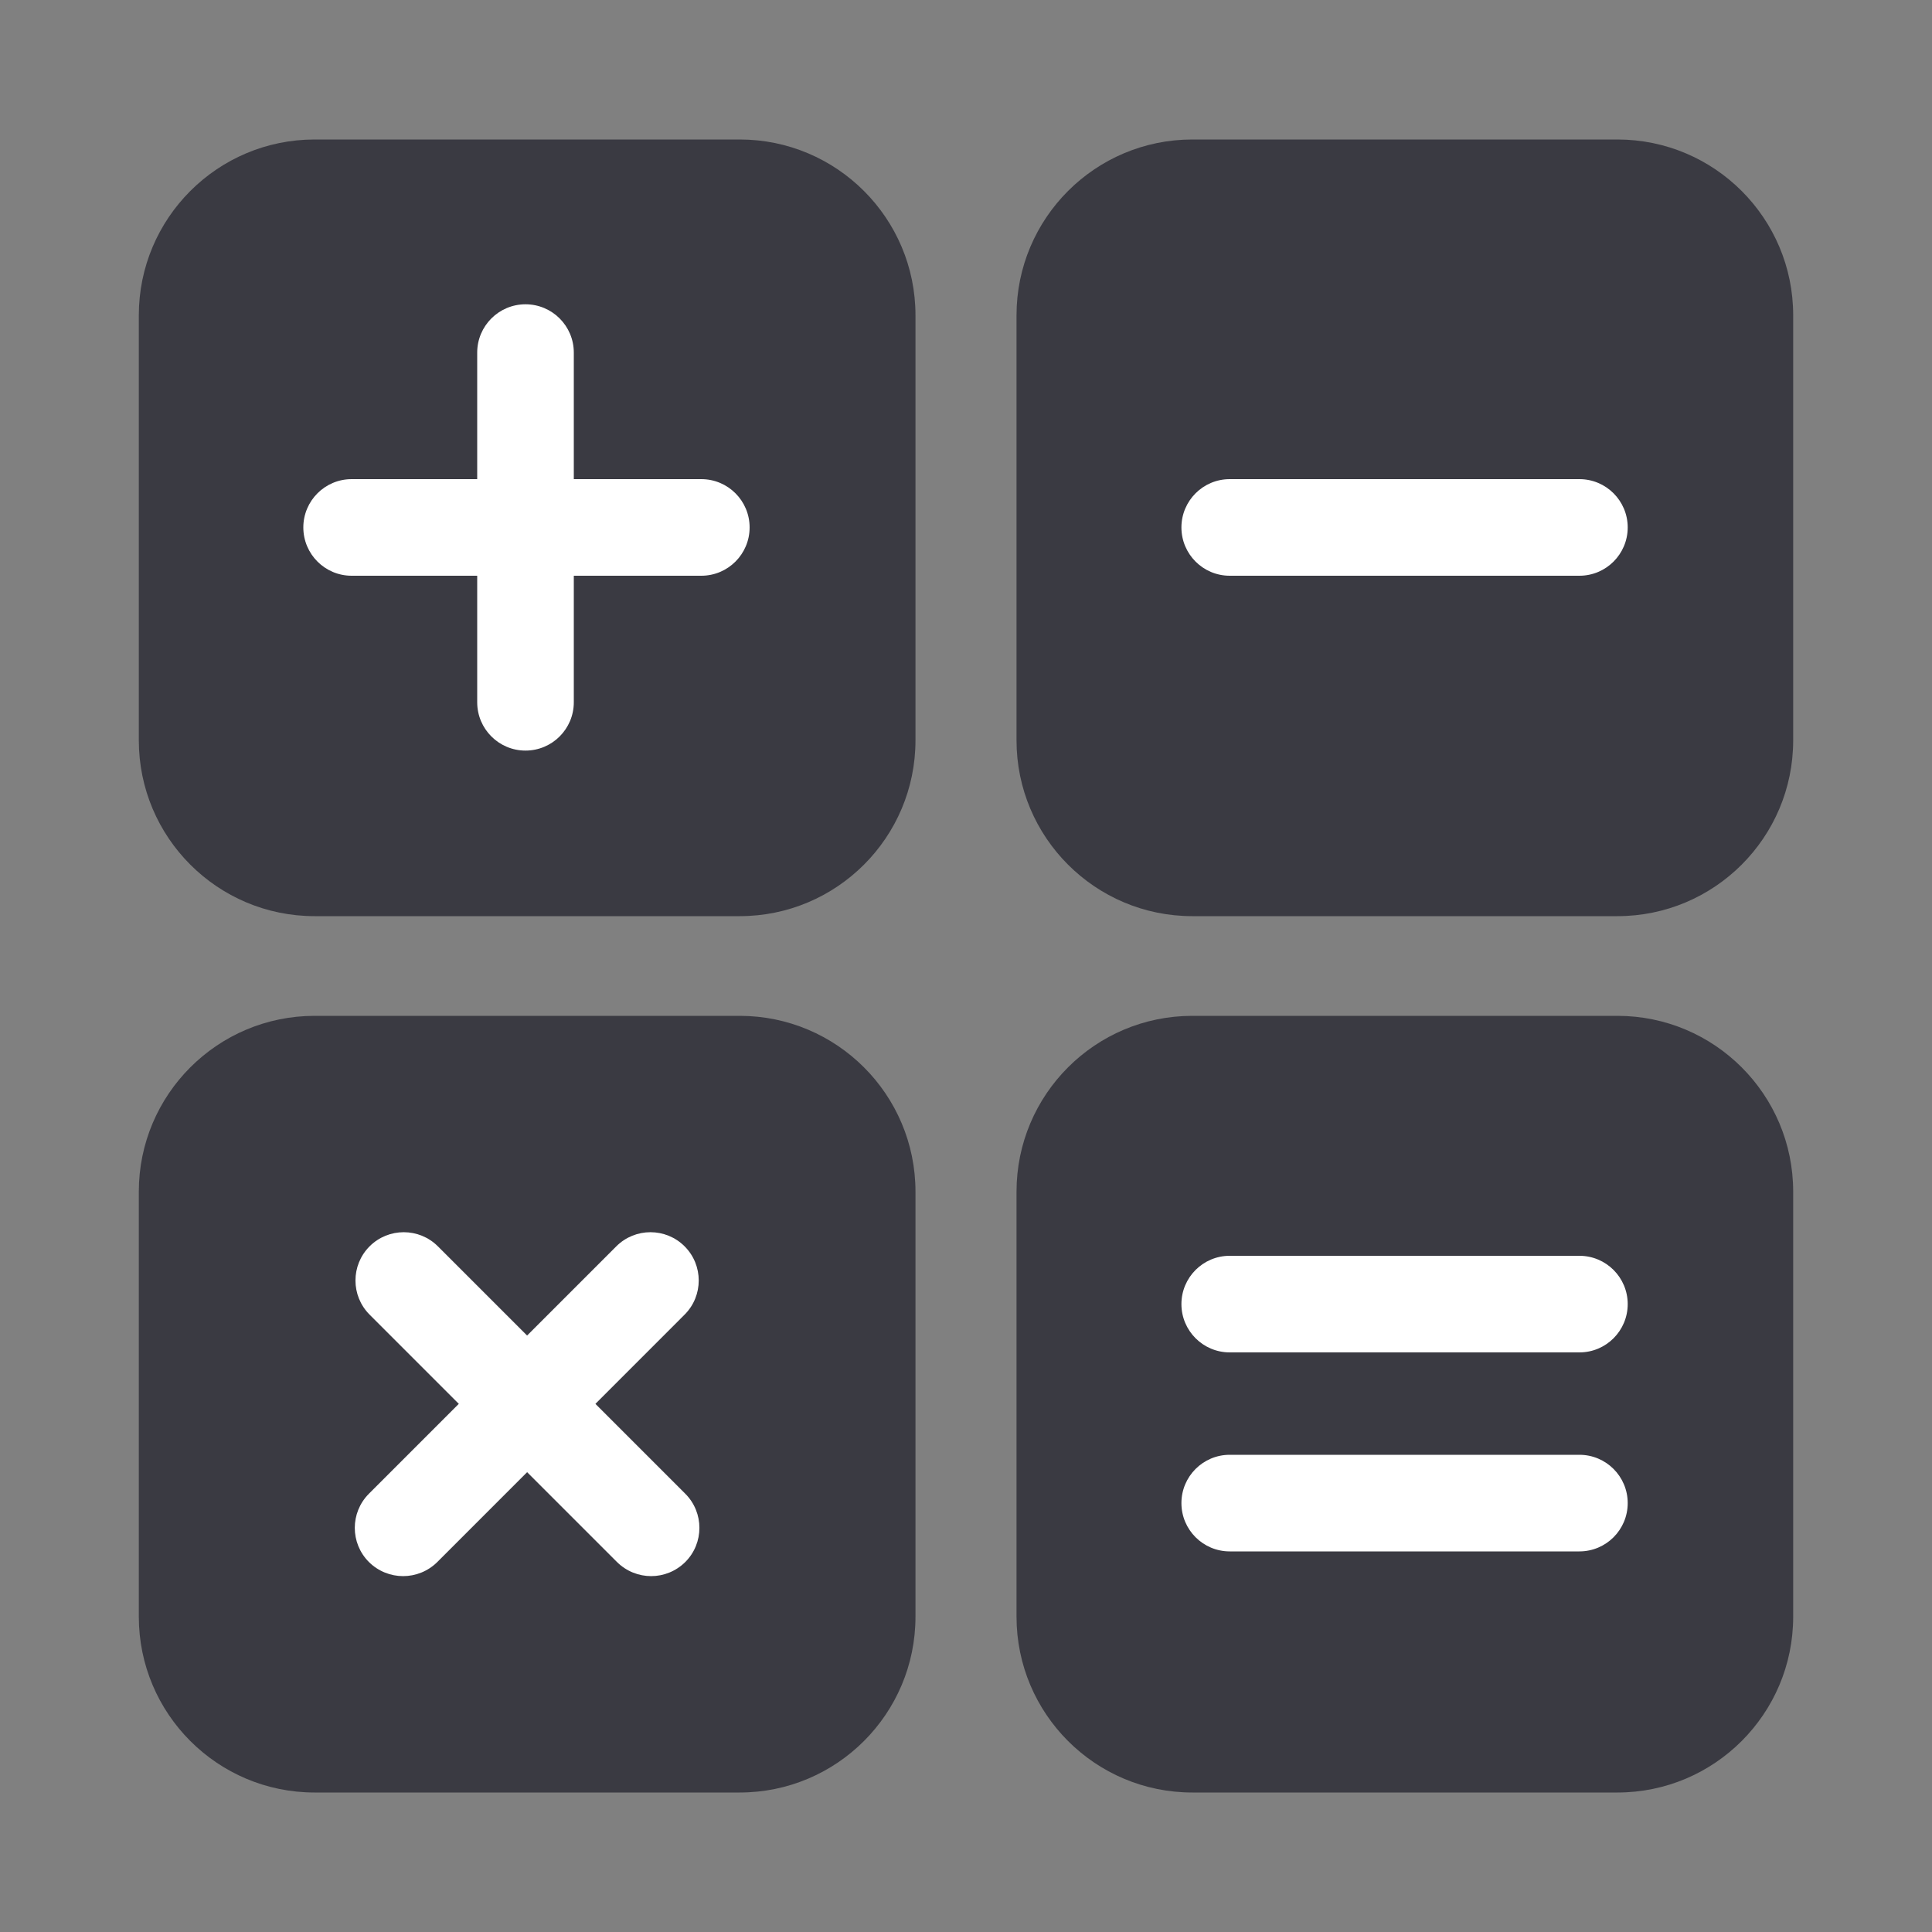
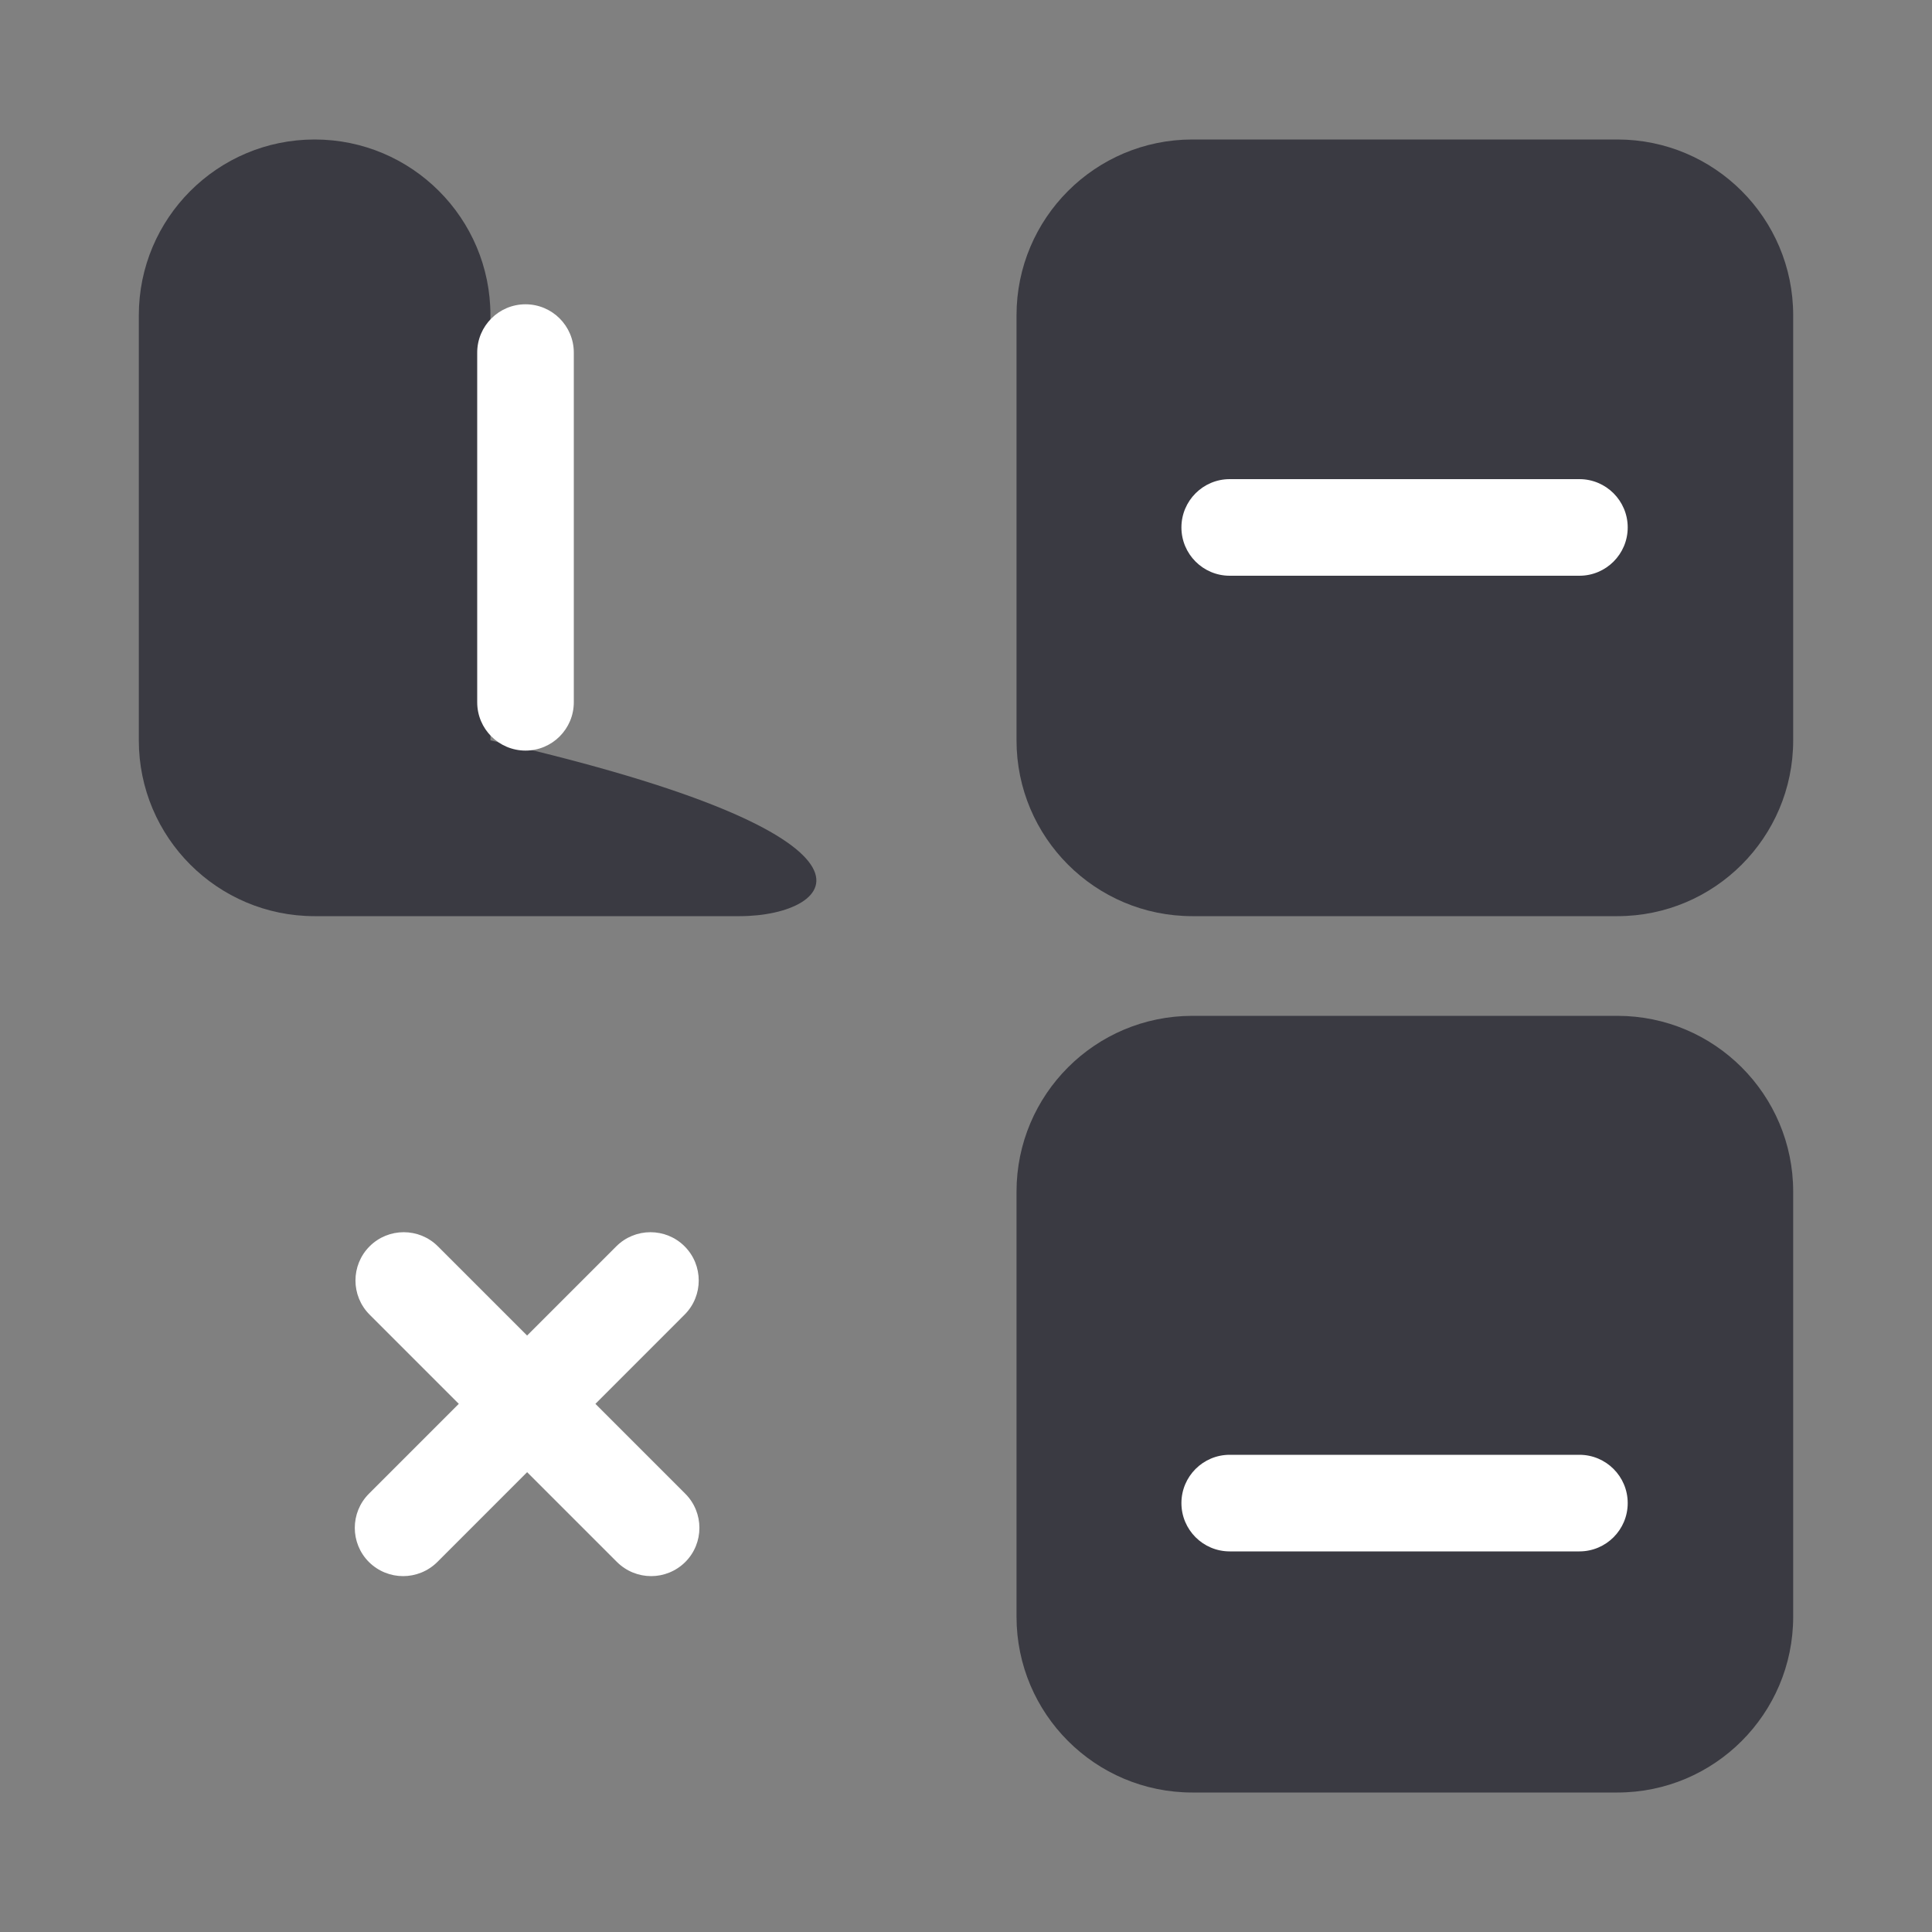
<svg xmlns="http://www.w3.org/2000/svg" id="Шар_1" x="0px" y="0px" viewBox="0 0 2000 2000" xml:space="preserve">
  <rect x="0" y="0" width="2000" height="2000" fill="#808080" stroke="none" />
  <g>
-     <path fill="#3A3A42" d="M765.7,948.4h-440c-100.5,0-182-81.5-182-182v-440c0-100.5,81.5-182,182-182h440c100.5,0,182,81.5,182,182 v440C947.7,866.9,866.2,948.4,765.7,948.4z" />
+     <path fill="#3A3A42" d="M765.7,948.4h-440c-100.5,0-182-81.5-182-182v-440c0-100.5,81.5-182,182-182c100.5,0,182,81.5,182,182 v440C947.7,866.9,866.2,948.4,765.7,948.4z" />
    <path fill="#3A3A42" d="M1674.3,948.4h-440c-100.5,0-182-81.5-182-182v-440c0-100.5,81.5-182,182-182h440c100.5,0,182,81.5,182,182 v440C1856.3,866.9,1774.8,948.4,1674.3,948.4z" />
-     <path fill="#3A3A42" d="M765.7,1855.6h-440c-100.5,0-182-81.5-182-182v-440c0-100.5,81.5-182,182-182h440c100.5,0,182,81.5,182,182 v440C947.7,1774.1,866.2,1855.6,765.7,1855.6z" />
    <path fill="#3A3A42" d="M1674.3,1855.6h-440c-100.5,0-182-81.5-182-182v-440c0-100.5,81.5-182,182-182h440 c100.5,0,182,81.5,182,182v440C1856.3,1774.1,1774.8,1855.6,1674.3,1855.6z" />
    <path fill="#FFFFFF" d="M1635,596h-362c-27.6,0-50-22.4-50-50s22.4-50,50-50h362c27.6,0,50,22.4,50,50S1662.6,596,1635,596z" />
    <g>
-       <path fill="#FFFFFF" d="M1635,1400h-362c-27.6,0-50-22.4-50-50s22.4-50,50-50h362c27.6,0,50,22.4,50,50S1662.6,1400,1635,1400z" />
      <path fill="#FFFFFF" d="M1635,1606h-362c-27.6,0-50-22.4-50-50s22.4-50,50-50h362c27.6,0,50,22.4,50,50S1662.6,1606,1635,1606z" />
    </g>
    <g>
-       <path fill="#FFFFFF" d="M726,596H364c-27.6,0-50-22.4-50-50s22.4-50,50-50h362c27.6,0,50,22.4,50,50S753.6,596,726,596z" />
      <path fill="#FFFFFF" d="M544,777c-27.6,0-50-22.4-50-50V365c0-27.6,22.4-50,50-50s50,22.4,50,50v362C594,754.6,571.6,777,544,777z " />
    </g>
    <g>
      <path fill="#FFFFFF" d="M674.1,1631.6c-12.8,0-25.6-4.9-35.4-14.6l-256.1-256.1c-19.5-19.5-19.5-51.2,0-70.7 c19.5-19.5,51.2-19.5,70.7,0l256.1,256.1c19.5,19.5,19.5,51.2,0,70.7C699.6,1626.7,686.8,1631.6,674.1,1631.6z" />
      <path fill="#FFFFFF" d="M417.3,1631.6c-12.8,0-25.6-4.9-35.4-14.6c-19.5-19.5-19.5-51.2,0-70.7l256.1-256.1 c19.5-19.5,51.2-19.5,70.7,0c19.5,19.5,19.5,51.2,0,70.7L452.7,1617C442.9,1626.7,430.1,1631.6,417.3,1631.6z" />
    </g>
  </g>
</svg>